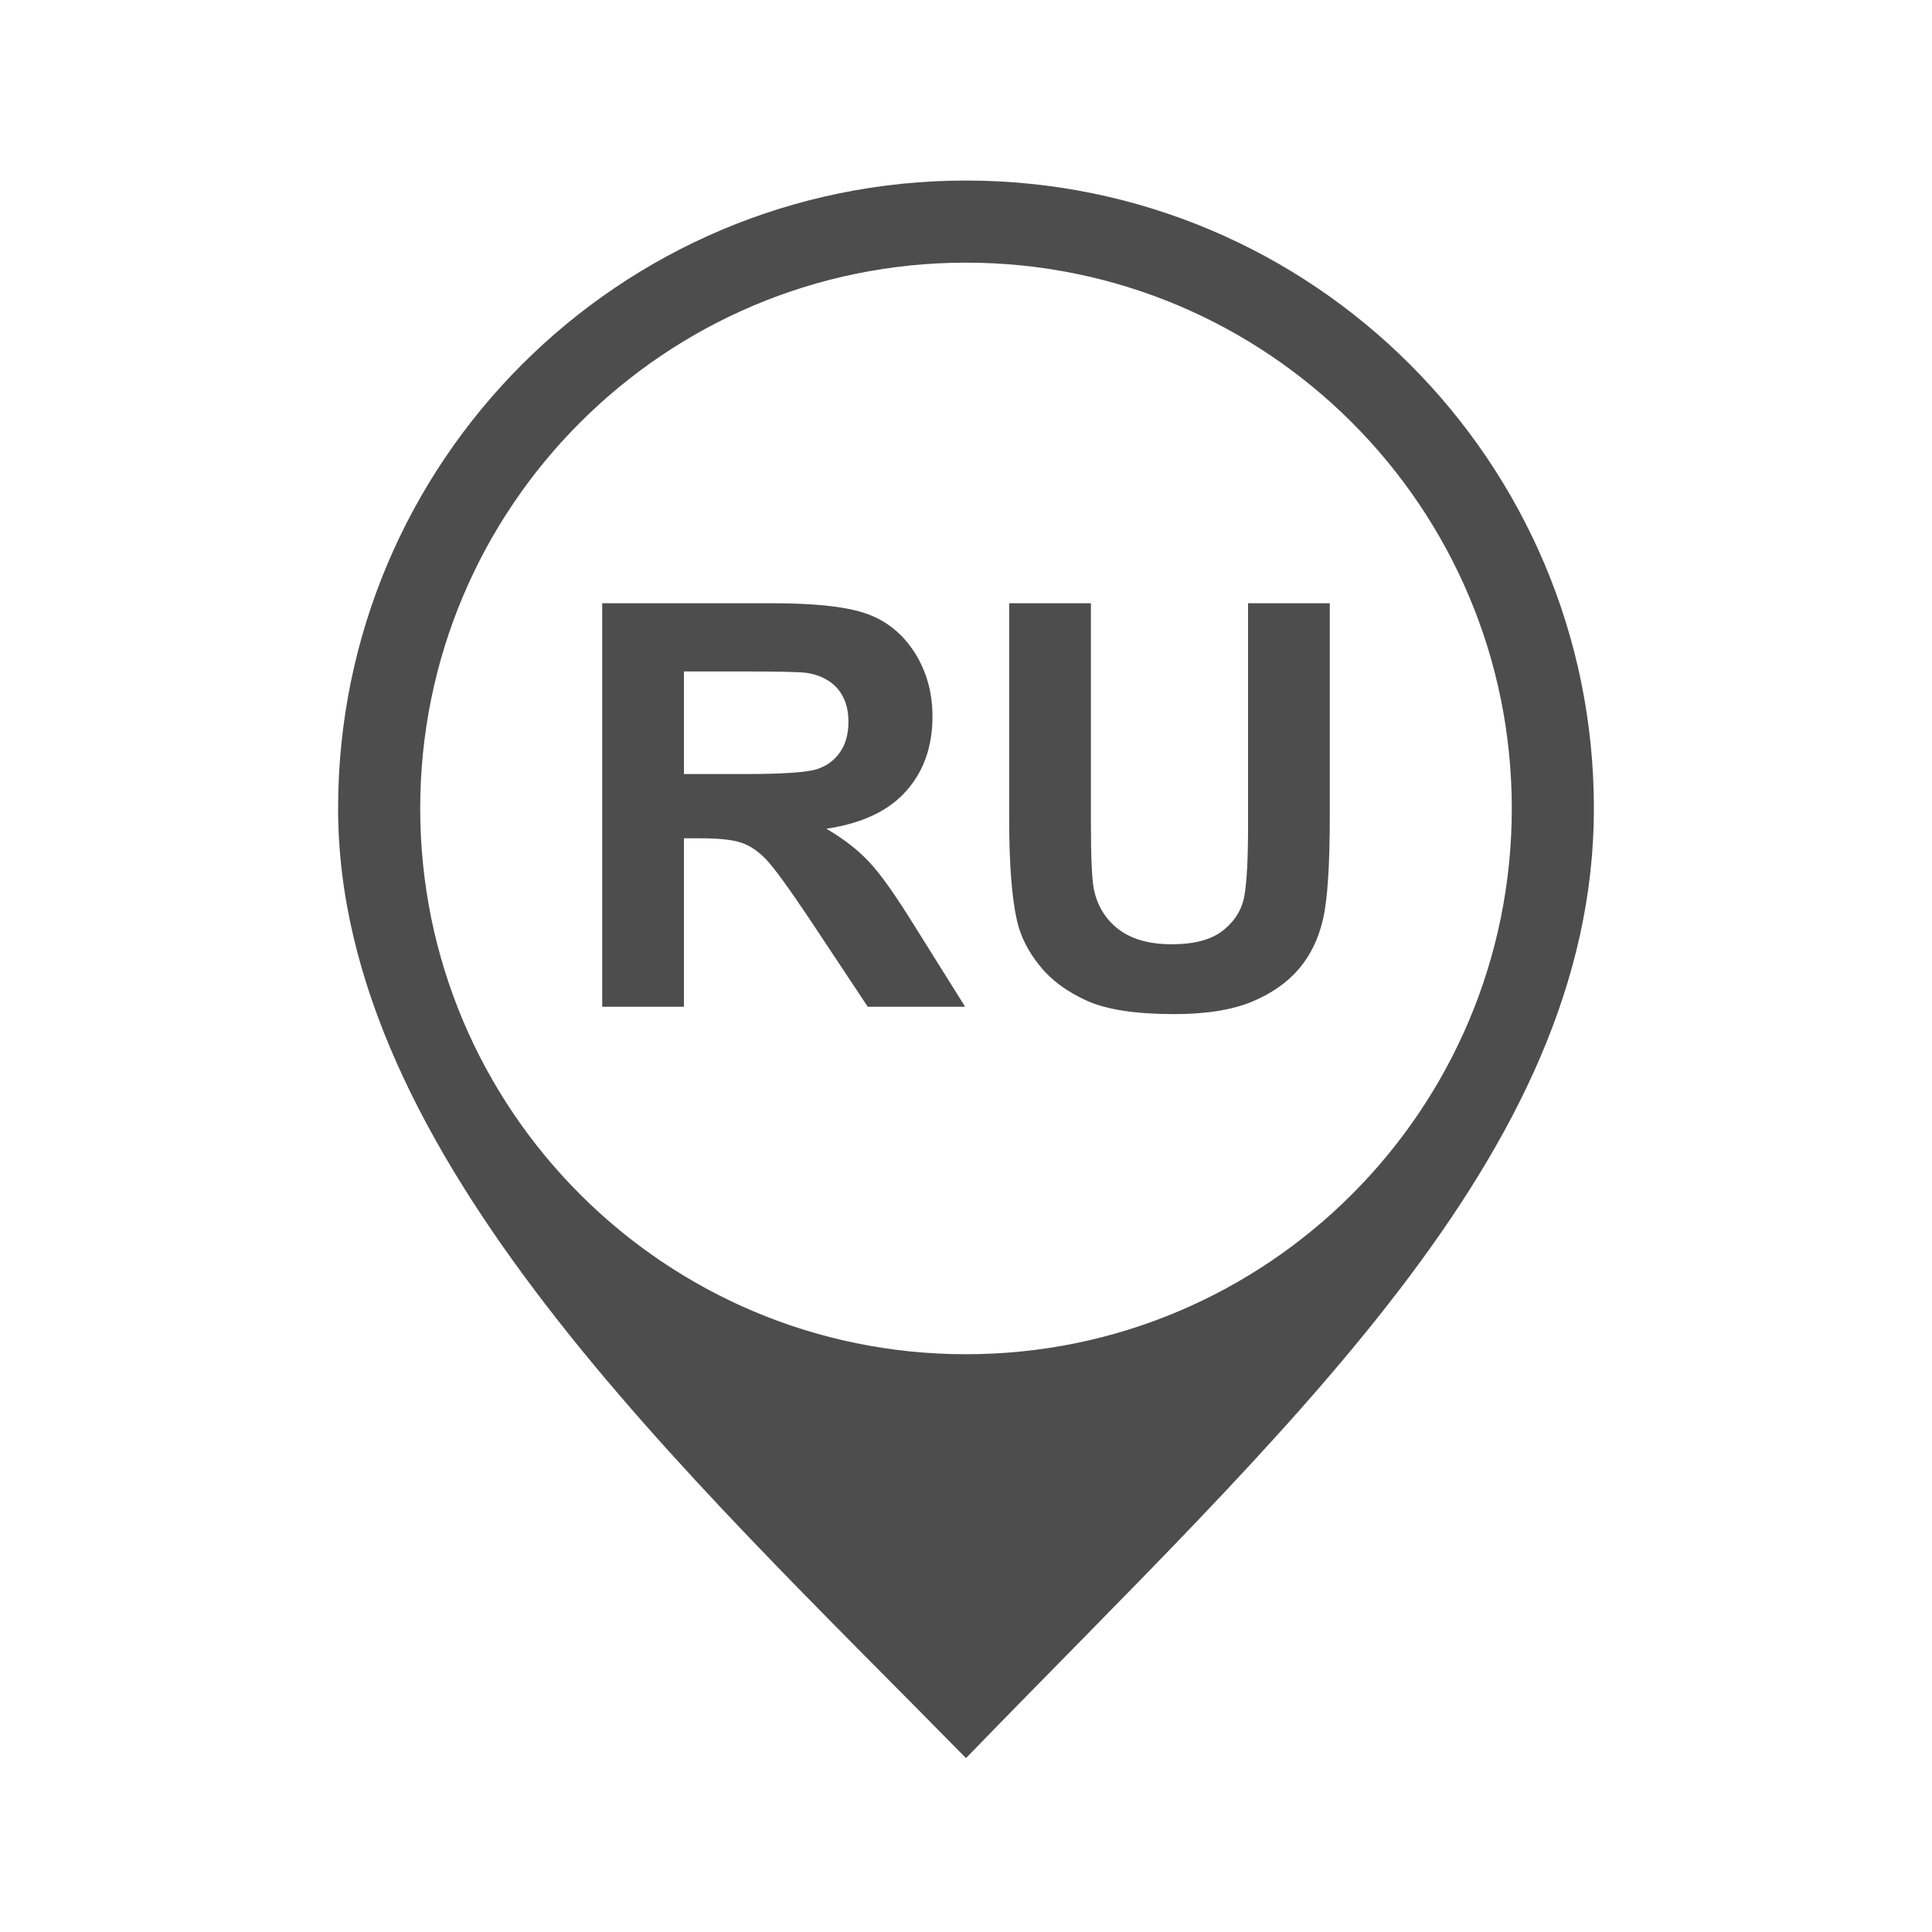
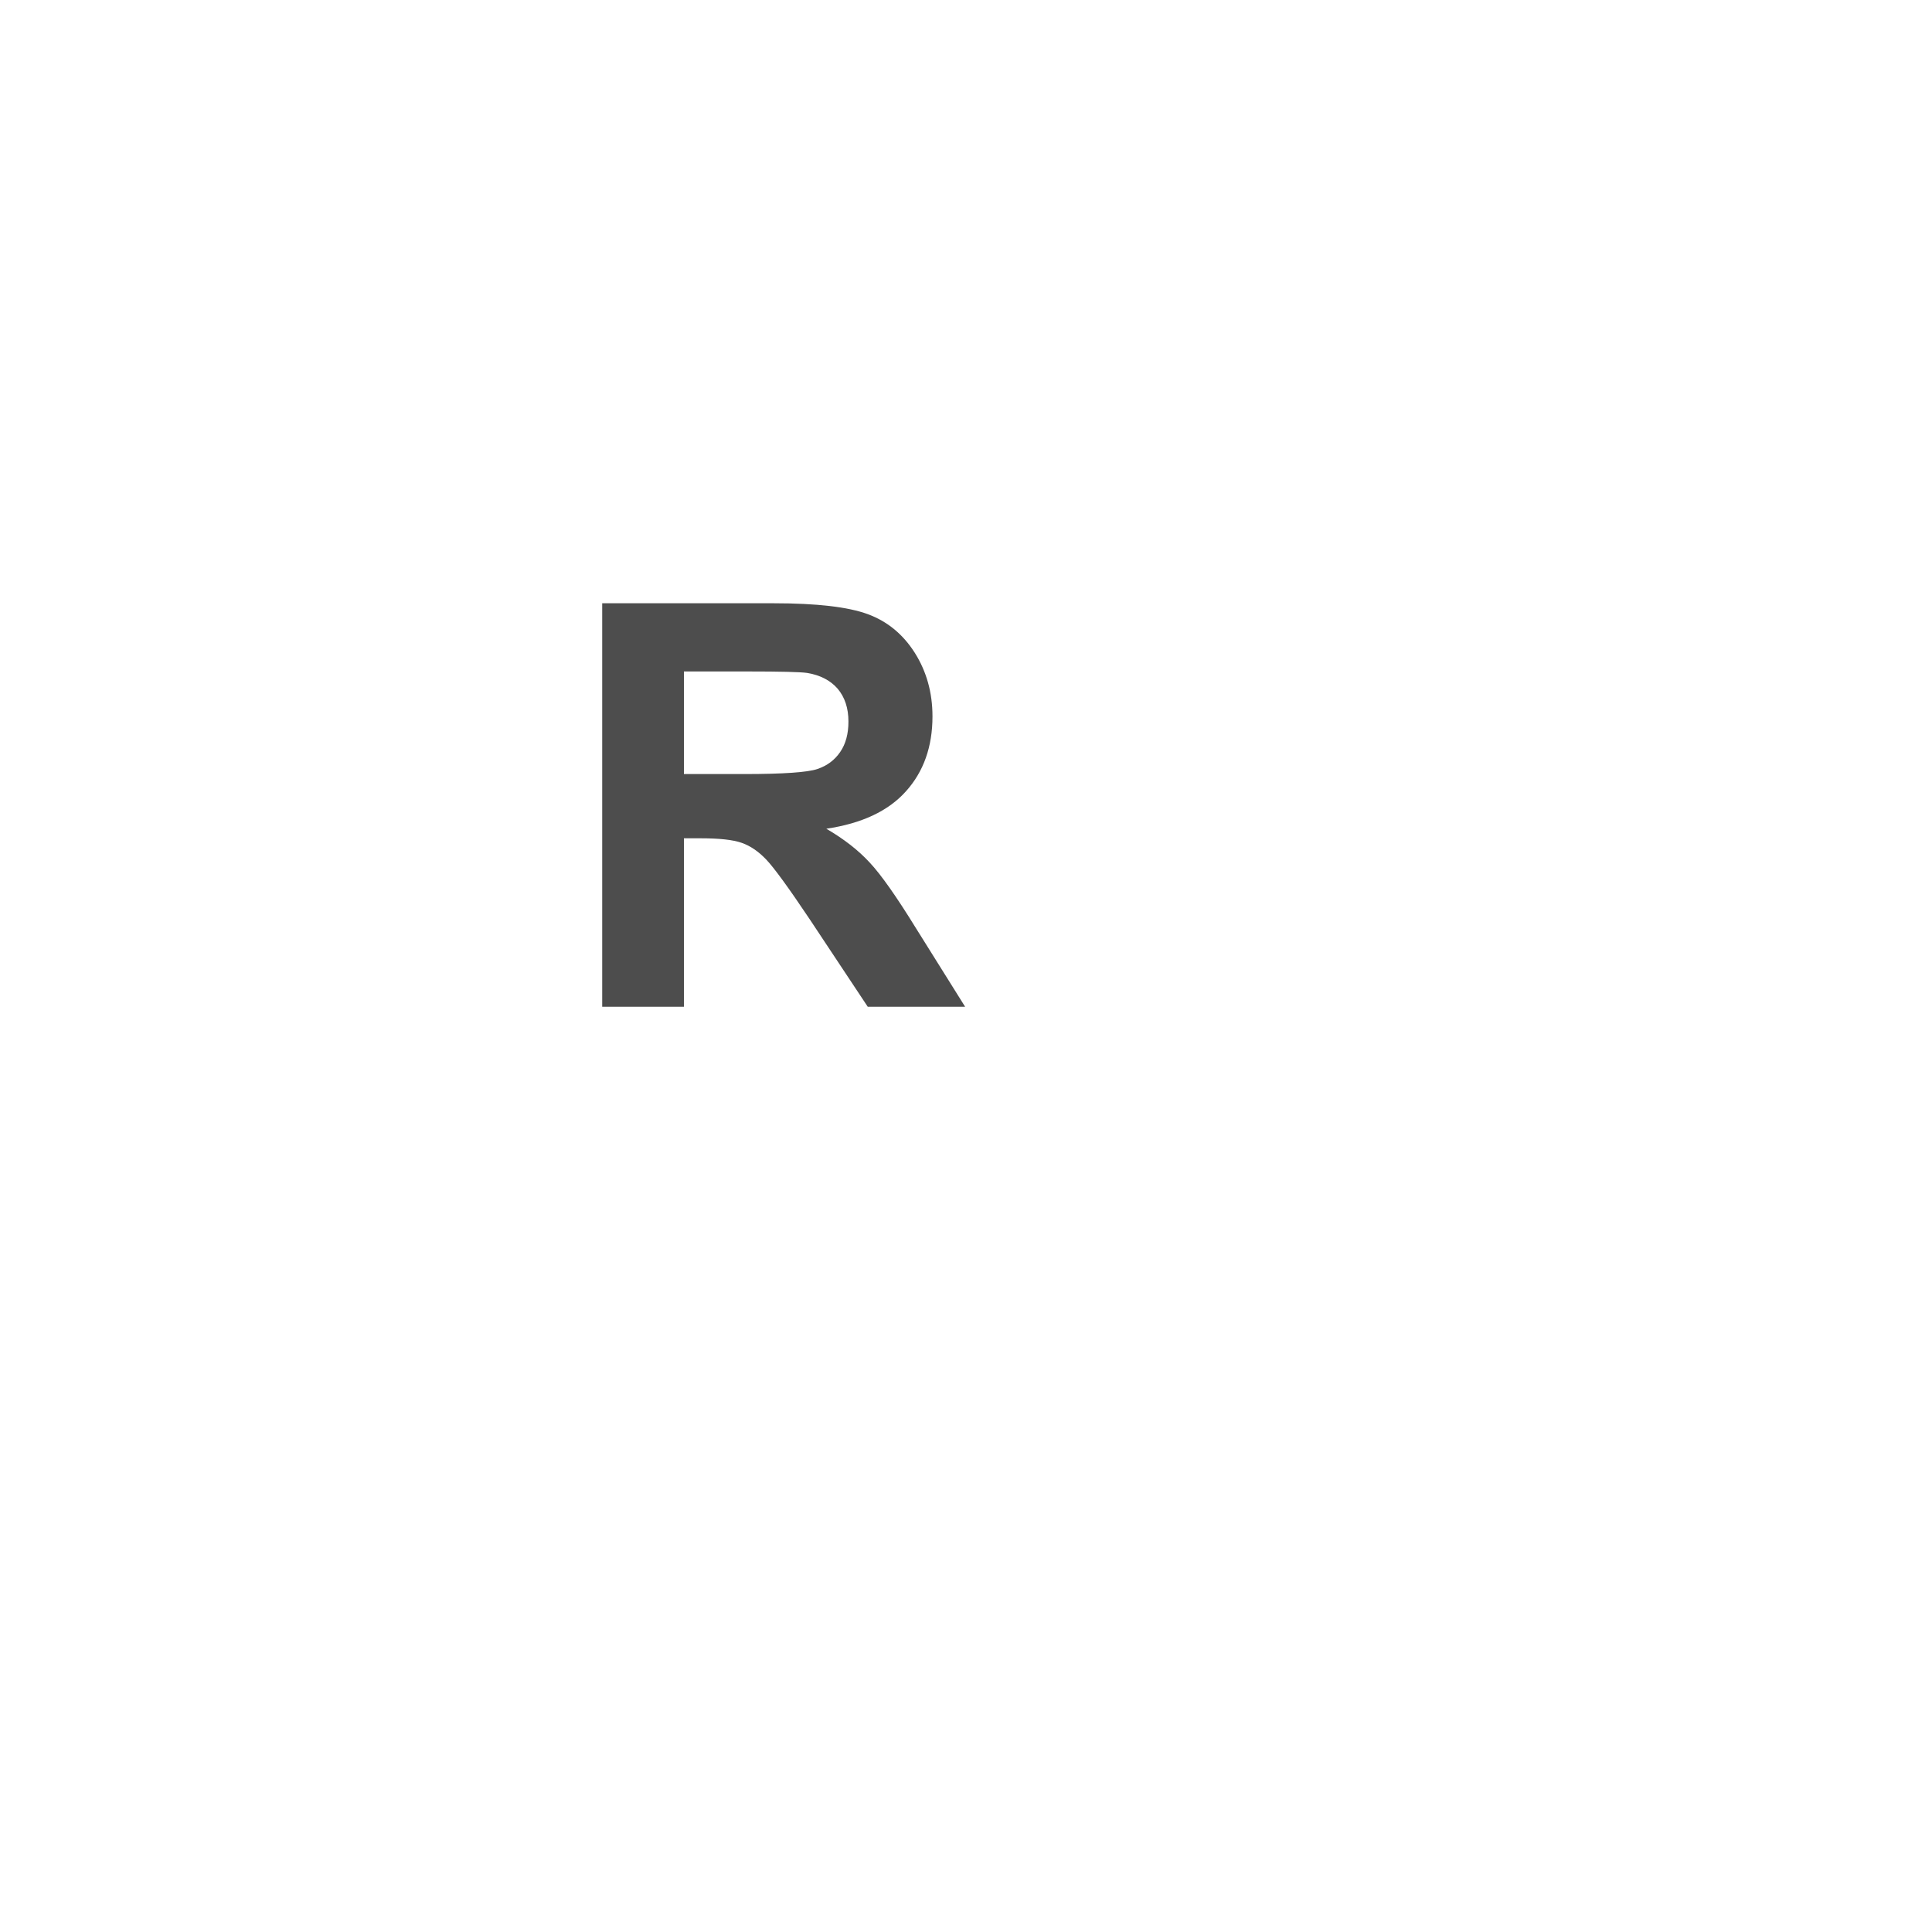
<svg xmlns="http://www.w3.org/2000/svg" xml:space="preserve" width="200px" height="200px" version="1.1" style="shape-rendering:geometricPrecision; text-rendering:geometricPrecision; image-rendering:optimizeQuality; fill-rule:evenodd; clip-rule:evenodd" viewBox="0 0 200 200">
  <defs>
    <style type="text/css">
   
    .fil0 {fill:#4D4D4D}
    .fil1 {fill:#4D4D4D;fill-rule:nonzero}
   
  </style>
  </defs>
  <g id="Работаем_x0020_RU">
-     <path class="fil0" d="M100 18.69c35.9,0 65,29.1 65,65 0,35.9 -32.23,64.46 -65,98.31 -29.13,-29.69 -65,-62.41 -65,-98.31 0,-35.9 29.1,-65 65,-65zm0 8.5c31.2,0 56.5,25.29 56.5,56.5 0,31.2 -25.3,56.5 -56.5,56.5 -31.2,0 -56.5,-25.3 -56.5,-56.5 0,-31.21 25.3,-56.5 56.5,-56.5z" />
    <path class="fil1" d="M62.34 104.22l0 -41.77 17.76 0c4.47,0 7.71,0.38 9.74,1.13 2.03,0.75 3.64,2.08 4.86,4 1.21,1.92 1.83,4.11 1.83,6.58 0,3.14 -0.92,5.73 -2.76,7.77 -1.83,2.04 -4.58,3.32 -8.23,3.86 1.82,1.06 3.31,2.22 4.49,3.5 1.19,1.27 2.78,3.54 4.78,6.78l5.1 8.15 -10.08 0 -6.05 -9.12c-2.17,-3.24 -3.66,-5.28 -4.46,-6.12 -0.8,-0.84 -1.65,-1.42 -2.54,-1.73 -0.91,-0.32 -2.32,-0.47 -4.27,-0.47l-1.71 0 0 17.44 -8.46 0zm8.46 -24.09l6.24 0c4.05,0 6.56,-0.18 7.57,-0.52 1.01,-0.34 1.8,-0.93 2.37,-1.77 0.57,-0.83 0.85,-1.88 0.85,-3.14 0,-1.41 -0.38,-2.53 -1.12,-3.41 -0.75,-0.86 -1.81,-1.41 -3.17,-1.63 -0.69,-0.1 -2.75,-0.15 -6.16,-0.15l-6.58 0 0 10.62z" />
-     <path id="1" class="fil1" d="M104.47 62.45l8.46 0 0 22.64c0,3.59 0.1,5.92 0.31,6.98 0.36,1.71 1.2,3.09 2.54,4.12 1.36,1.04 3.19,1.56 5.53,1.56 2.36,0 4.15,-0.49 5.35,-1.47 1.21,-0.98 1.93,-2.18 2.17,-3.61 0.24,-1.43 0.37,-3.79 0.37,-7.1l0 -23.12 8.46 0 0 21.97c0,5.01 -0.22,8.56 -0.68,10.63 -0.46,2.07 -1.3,3.82 -2.52,5.25 -1.22,1.43 -2.85,2.56 -4.89,3.41 -2.05,0.84 -4.72,1.27 -8.01,1.27 -3.98,0 -6.99,-0.46 -9.04,-1.38 -2.05,-0.93 -3.68,-2.12 -4.87,-3.6 -1.2,-1.48 -1.98,-3.01 -2.36,-4.64 -0.55,-2.39 -0.82,-5.93 -0.82,-10.6l0 -22.31z" />
  </g>
</svg>